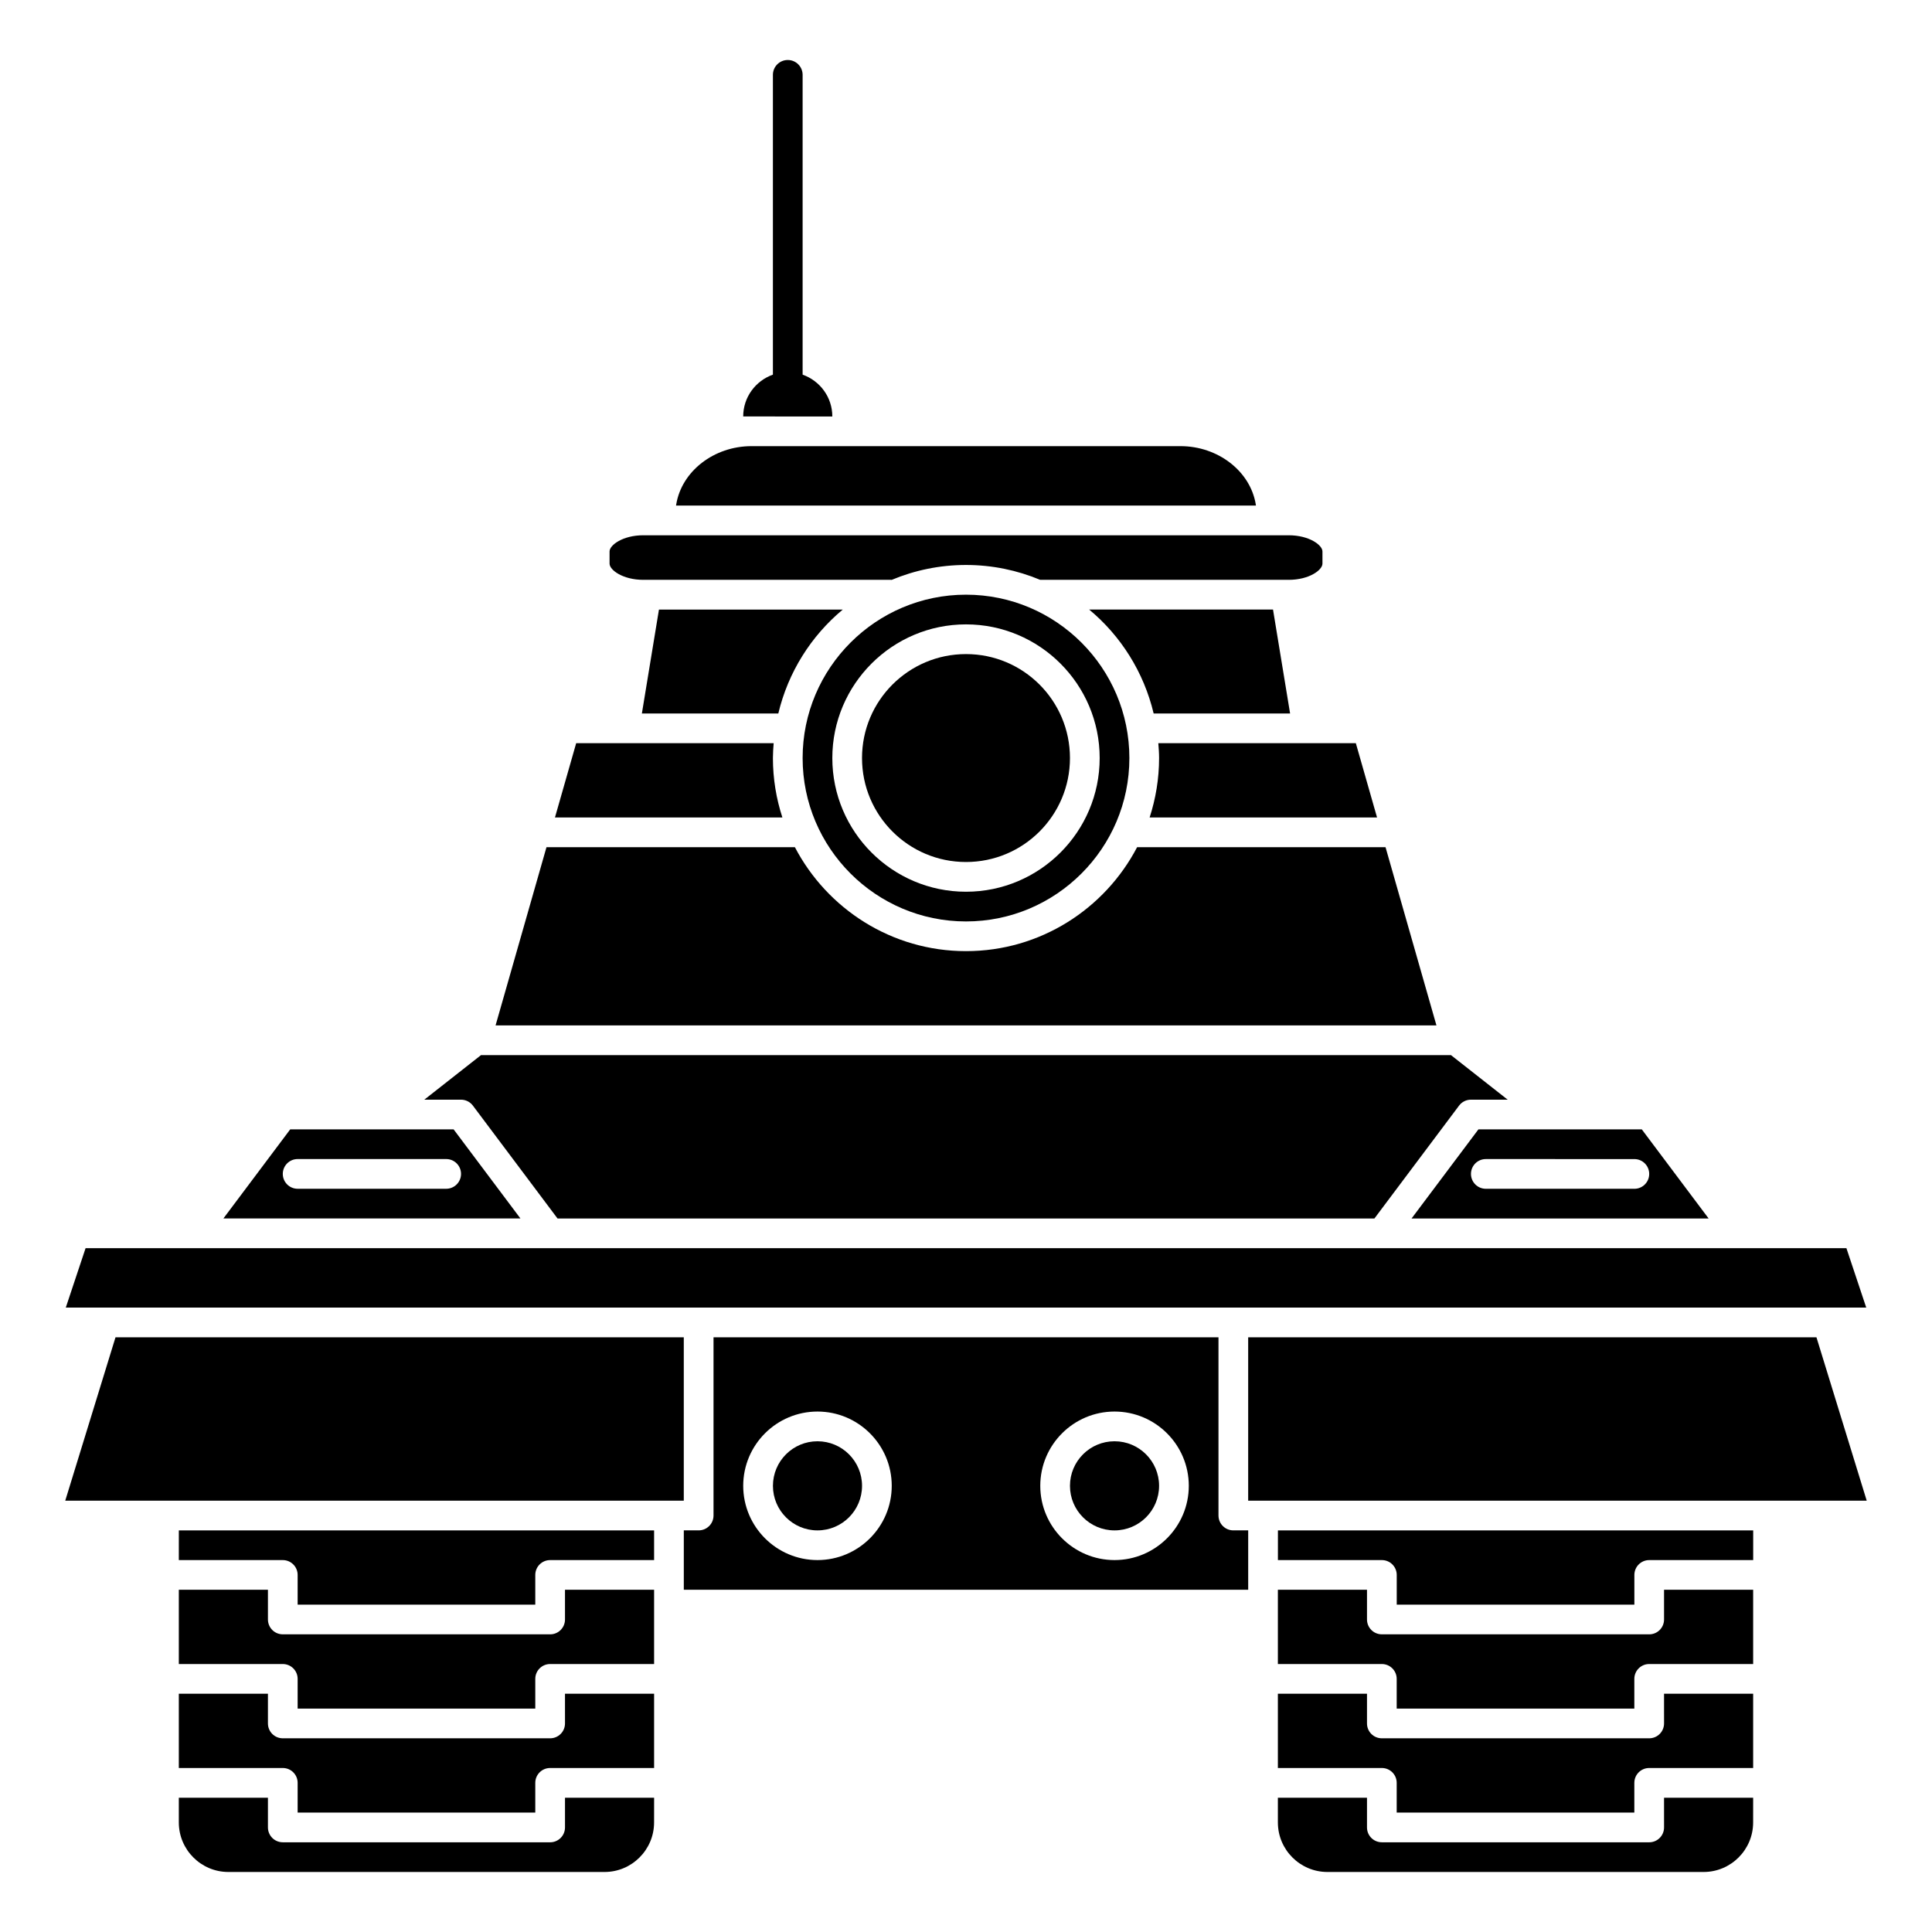
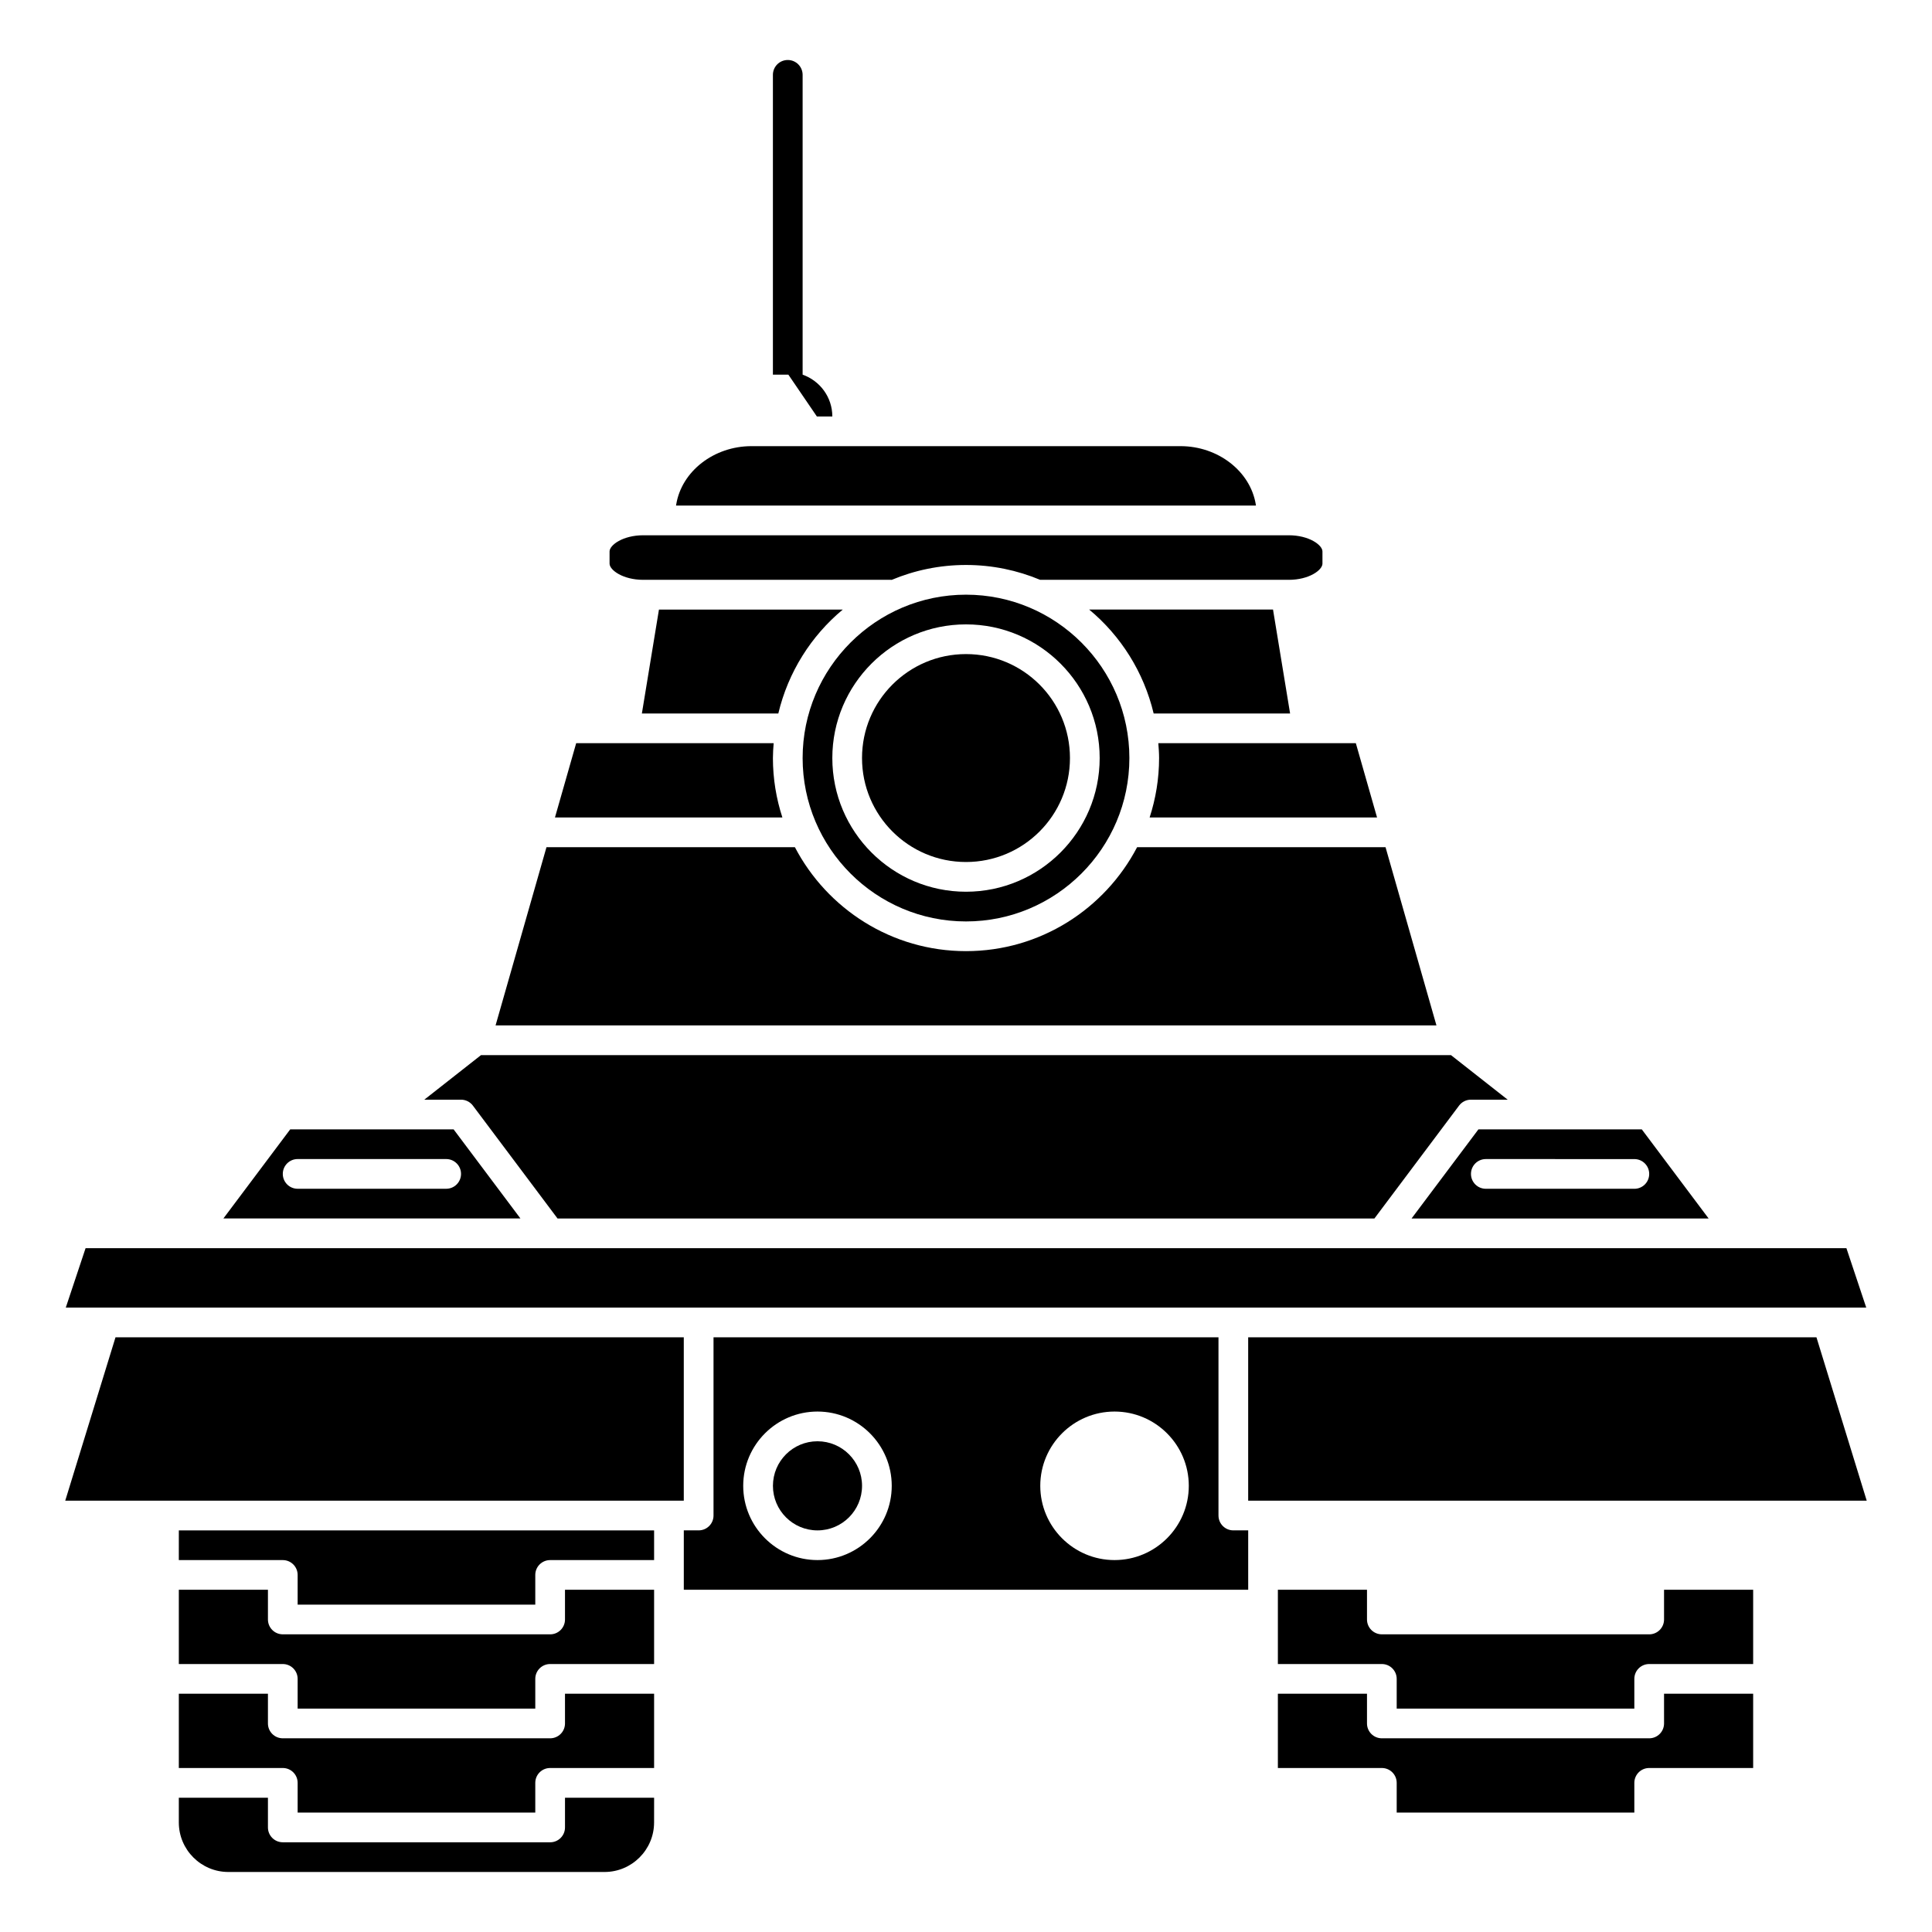
<svg xmlns="http://www.w3.org/2000/svg" fill="#000000" width="800px" height="800px" version="1.1" viewBox="144 144 512 512">
  <g>
    <path d="m314.46 297.66h65.727c0.039 0 0.07 0.02 0.105 0.02 6.07-2.543 12.727-3.957 19.711-3.957 6.957 0 13.594 1.41 19.648 3.938h65.895c5.363 0 8.918-2.582 8.918-4.293v-3.227c0-1.707-3.559-4.289-8.922-4.289h-171.08c-5.363 0-8.922 2.582-8.922 4.289v3.223c0 1.715 3.559 4.297 8.922 4.297z" />
    <path d="m476.79 277.66c-1.445-8.793-10.016-15.426-19.934-15.426h-113.71c-9.918 0-18.488 6.633-19.934 15.426l-0.055 0.316h153.68z" />
    <path d="m348.83 344.89c0-1.332 0.098-2.633 0.199-3.938h-52.336l-5.621 19.68h60.266c-1.617-4.961-2.508-10.246-2.508-15.742z" />
    <path d="m451.17 344.89c0 5.496-0.895 10.781-2.504 15.742h60.266l-5.621-19.68h-52.344c0.102 1.305 0.203 2.606 0.203 3.938z" />
    <path d="m485.89 333.09-4.527-27.551h-48.719c8.395 6.977 14.484 16.594 17.09 27.551z" />
    <path d="m427.55 344.89c0 15.215-12.336 27.551-27.551 27.551-15.219 0-27.555-12.336-27.555-27.551 0-15.215 12.336-27.551 27.555-27.551 15.215 0 27.551 12.336 27.551 27.551" />
    <path d="m318.63 305.54-4.527 27.551h36.156c2.602-10.957 8.695-20.578 17.09-27.551z" />
    <path d="m511.18 368.51h-65.832c-8.551 16.352-25.652 27.551-45.348 27.551-19.695 0-36.797-11.203-45.348-27.551h-65.828l-13.492 47.23h249.34z" />
    <path d="m264.21 443.29h-43.297l-17.711 23.617h78.719zm-1.969 15.746h-39.359c-2.176 0-3.938-1.758-3.938-3.938 0-2.176 1.758-3.938 3.938-3.938h39.359c2.176 0 3.938 1.758 3.938 3.938 0 2.176-1.762 3.938-3.938 3.938z" />
    <path d="m269.32 437 22.434 29.914h216.48l22.434-29.914c0.738-0.992 1.91-1.574 3.148-1.574h9.734l-15.027-11.809h-257.05l-15.027 11.809h9.73c1.234 0 2.402 0.582 3.148 1.574z" />
    <path d="m518.08 466.91h78.723l-17.711-23.617h-43.297zm59.039-15.742c2.176 0 3.938 1.758 3.938 3.938 0 2.176-1.758 3.938-3.938 3.938l-39.359-0.004c-2.176 0-3.938-1.758-3.938-3.938 0-2.176 1.758-3.938 3.938-3.938z" />
    <path d="m633.32 474.78h-466.64l-5.246 15.746h477.14z" />
    <path d="m400 388.19c23.871 0 43.297-19.426 43.297-43.297 0-23.871-19.426-43.297-43.297-43.297s-43.297 19.426-43.297 43.297c0 23.871 19.422 43.297 43.297 43.297zm0-78.723c19.535 0 35.426 15.895 35.426 35.426s-15.891 35.426-35.426 35.426-35.426-15.895-35.426-35.426 15.891-35.426 35.426-35.426z" />
-     <path d="m482.66 557.44h27.551c2.176 0 3.938 1.758 3.938 3.938v7.871h62.977v-7.871c0-2.176 1.758-3.938 3.938-3.938h27.551v-7.871h-125.95z" />
-     <path d="m584.99 628.29c0 2.176-1.758 3.938-3.938 3.938l-70.848-0.004c-2.176 0-3.938-1.758-3.938-3.938v-7.871h-23.617v6.547c0 7.242 5.891 13.133 13.133 13.133h99.684c7.242 0 13.133-5.891 13.133-13.133l0.004-6.547h-23.617z" />
    <path d="m325.21 498.4h-150.6l-13.32 43.297h163.92z" />
    <path d="m466.91 545.63v-47.234h-133.82v47.23c0 2.176-1.758 3.938-3.938 3.938h-3.938v15.742h149.57v-15.742h-3.938c-2.172 0-3.934-1.758-3.934-3.934zm-106.27 11.805c-10.852 0-19.68-8.828-19.68-19.68 0-10.852 8.828-19.68 19.68-19.68 10.852 0 19.68 8.828 19.68 19.68 0.004 10.852-8.828 19.68-19.68 19.68zm78.723 0c-10.852 0-19.68-8.828-19.68-19.68 0-10.852 8.828-19.68 19.68-19.68s19.68 8.828 19.68 19.68c0 10.852-8.828 19.68-19.68 19.68z" />
    <path d="m625.38 498.4h-150.6v43.297h163.92z" />
    <path d="m584.99 573.18c0 2.176-1.758 3.938-3.938 3.938l-70.848-0.004c-2.176 0-3.938-1.758-3.938-3.938v-7.871h-23.617v19.68h27.551c2.176 0 3.938 1.758 3.938 3.938v7.871h62.977v-7.871c0-2.176 1.758-3.938 3.938-3.938h27.551v-19.68h-23.617z" />
    <path d="m584.99 600.73c0 2.176-1.758 3.938-3.938 3.938h-70.848c-2.176 0-3.938-1.758-3.938-3.938v-7.871h-23.617v19.68h27.551c2.176 0 3.938 1.758 3.938 3.938v7.871h62.977v-7.871c0-2.176 1.758-3.938 3.938-3.938h27.551v-19.68h-23.617z" />
-     <path d="m451.17 537.76c0 6.523-5.289 11.809-11.809 11.809-6.523 0-11.809-5.285-11.809-11.809 0-6.519 5.285-11.809 11.809-11.809 6.519 0 11.809 5.289 11.809 11.809" />
    <path d="m293.73 573.18c0 2.176-1.758 3.938-3.938 3.938l-70.848-0.004c-2.176 0-3.938-1.758-3.938-3.938v-7.871h-23.617v19.68h27.551c2.176 0 3.938 1.758 3.938 3.938v7.871h62.977v-7.871c0-2.176 1.758-3.938 3.938-3.938h27.551v-19.68h-23.617z" />
    <path d="m293.73 600.73c0 2.176-1.758 3.938-3.938 3.938h-70.848c-2.176 0-3.938-1.758-3.938-3.938v-7.871h-23.617v19.68h27.551c2.176 0 3.938 1.758 3.938 3.938v7.871h62.977v-7.871c0-2.176 1.758-3.938 3.938-3.938h27.551v-19.68h-23.617z" />
    <path d="m293.73 628.29c0 2.176-1.758 3.938-3.938 3.938l-70.848-0.004c-2.176 0-3.938-1.758-3.938-3.938v-7.871h-23.617v6.547c0 7.242 5.891 13.133 13.133 13.133h99.684c7.242 0 13.133-5.891 13.133-13.133l0.008-6.547h-23.617z" />
    <path d="m372.45 537.76c0 6.523-5.285 11.809-11.809 11.809-6.519 0-11.805-5.285-11.805-11.809 0-6.519 5.285-11.809 11.805-11.809 6.523 0 11.809 5.289 11.809 11.809" />
    <path d="m191.39 557.44h27.551c2.176 0 3.938 1.758 3.938 3.938v7.871h62.977v-7.871c0-2.176 1.758-3.938 3.938-3.938h27.551v-7.871h-125.95z" />
-     <path d="m360.48 254.37h4.094c0-5.133-3.293-9.457-7.871-11.082v-79.449c0-2.172-1.758-3.938-3.938-3.938-2.176 0-3.938 1.762-3.938 3.938v79.445c-4.578 1.625-7.871 5.953-7.871 11.082h4.094z" />
+     <path d="m360.48 254.37h4.094c0-5.133-3.293-9.457-7.871-11.082v-79.449c0-2.172-1.758-3.938-3.938-3.938-2.176 0-3.938 1.762-3.938 3.938v79.445h4.094z" />
  </g>
</svg>